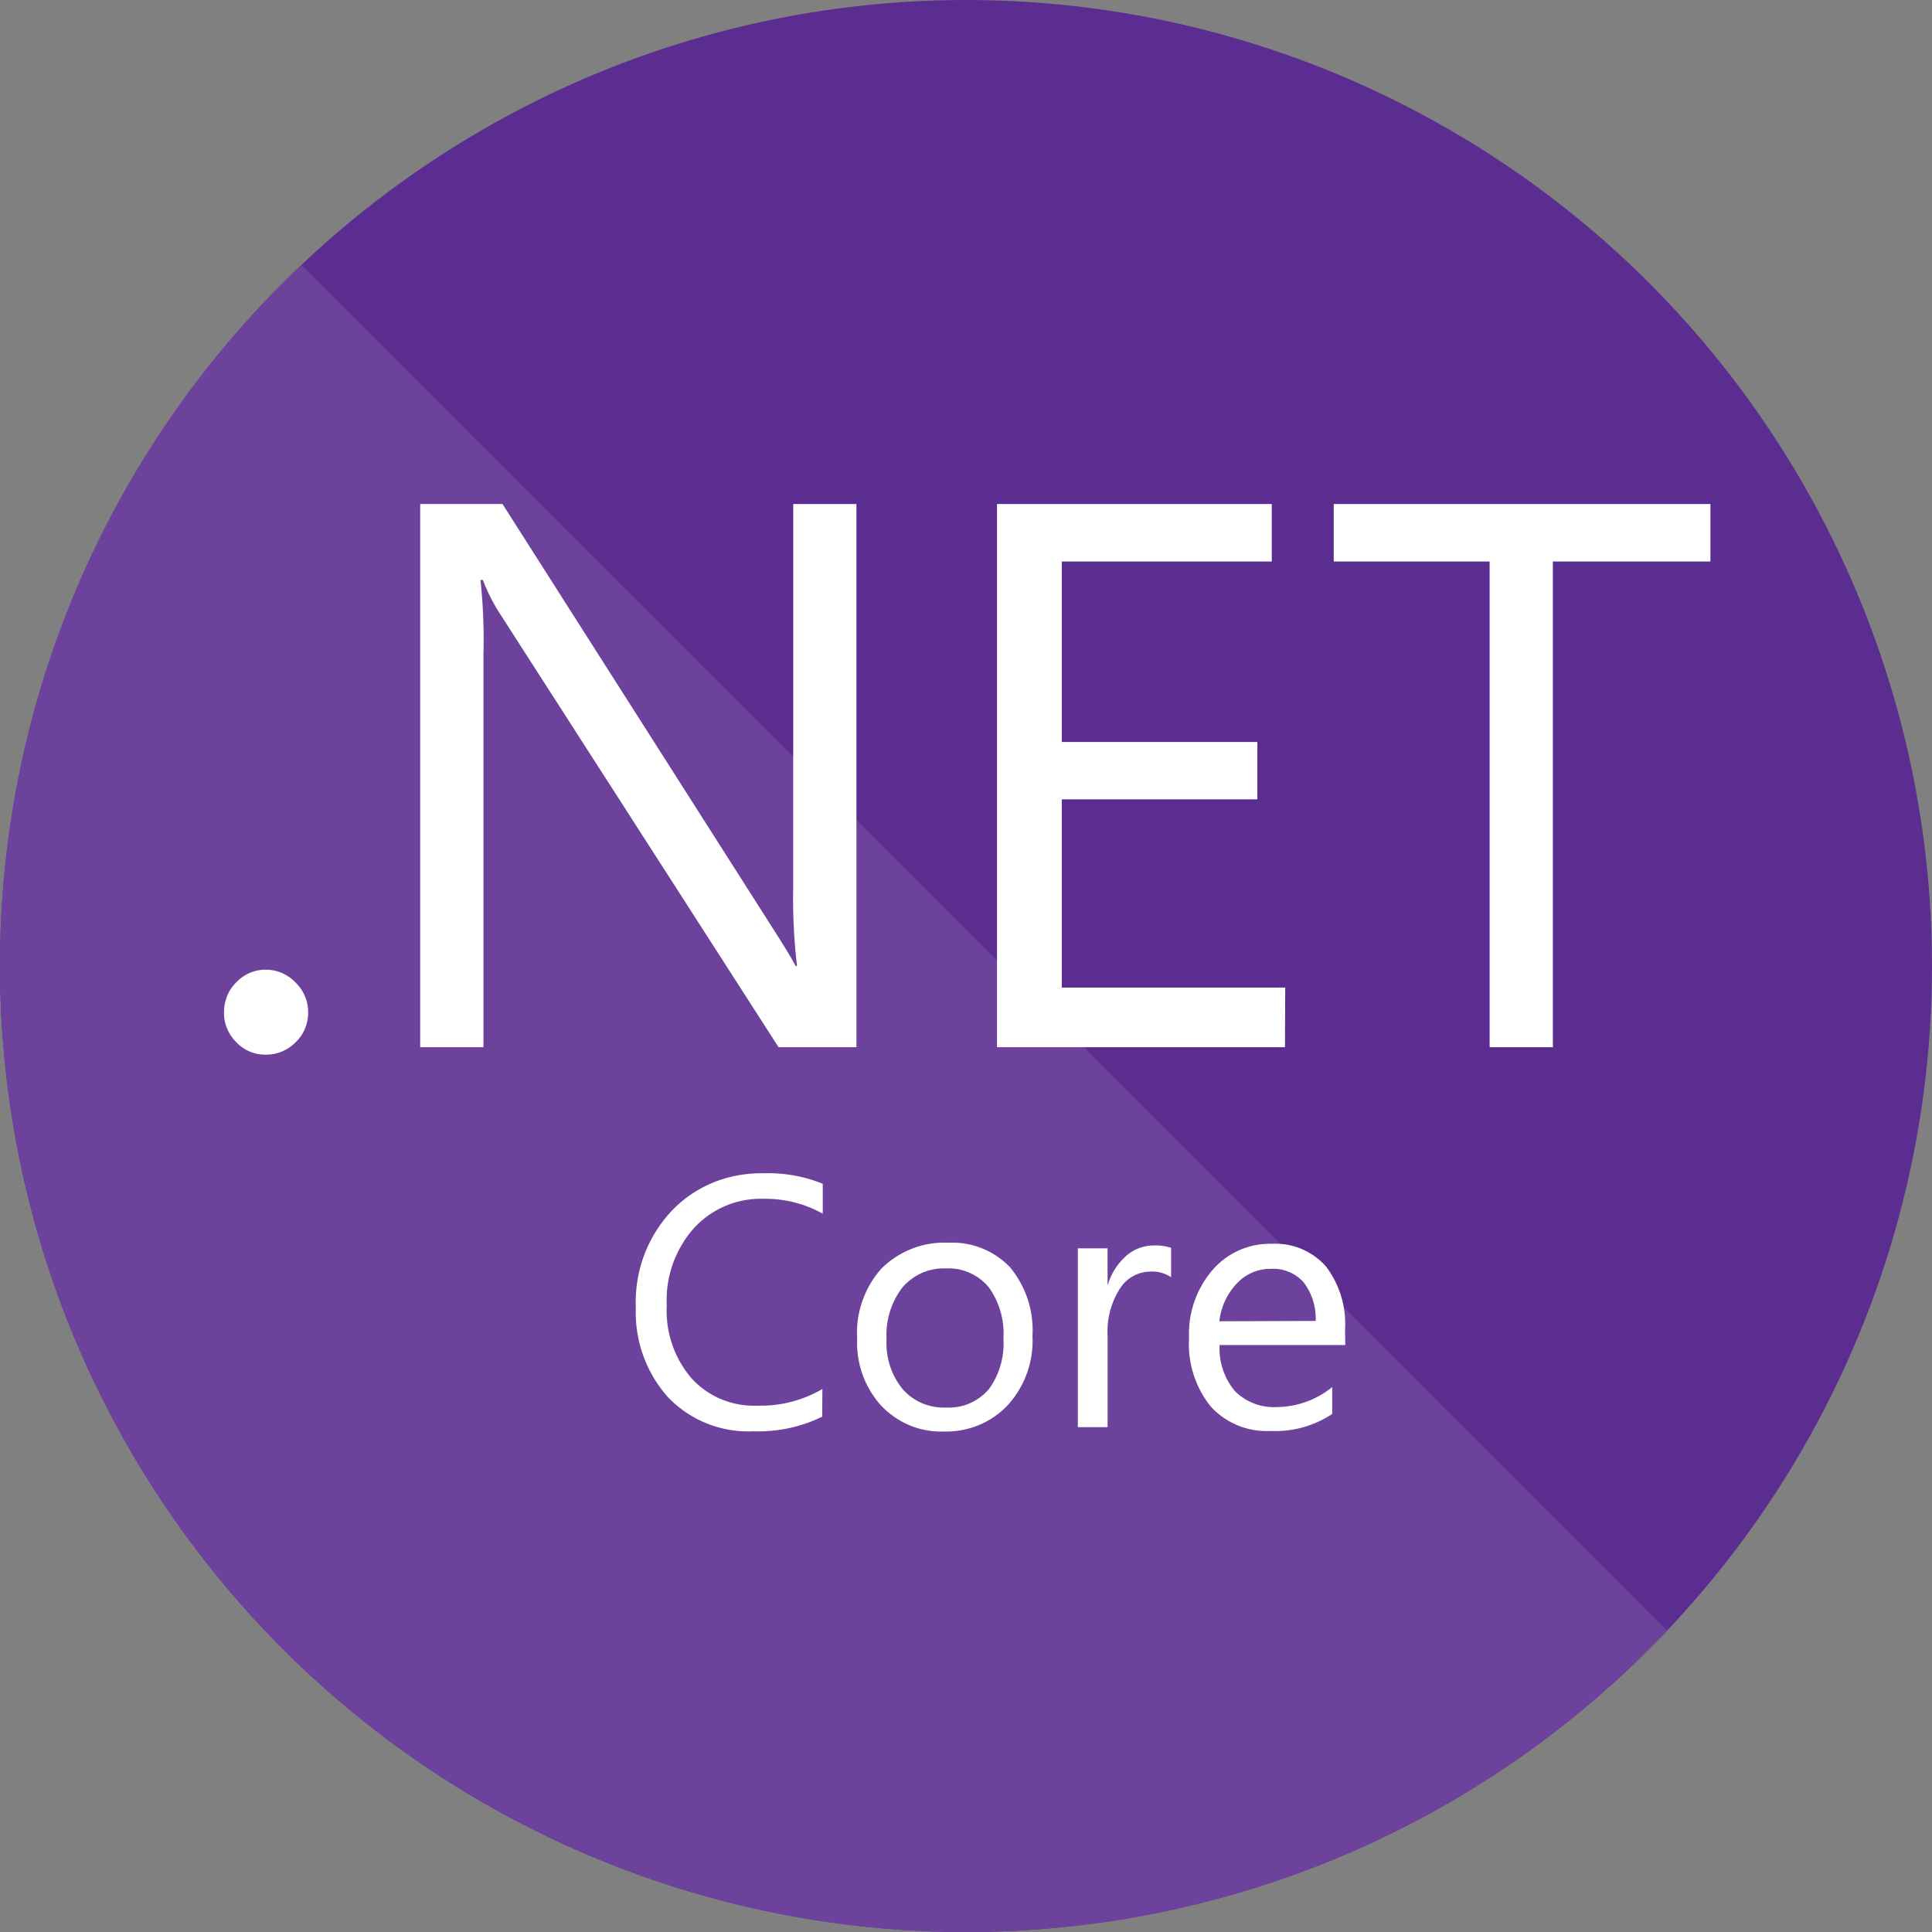
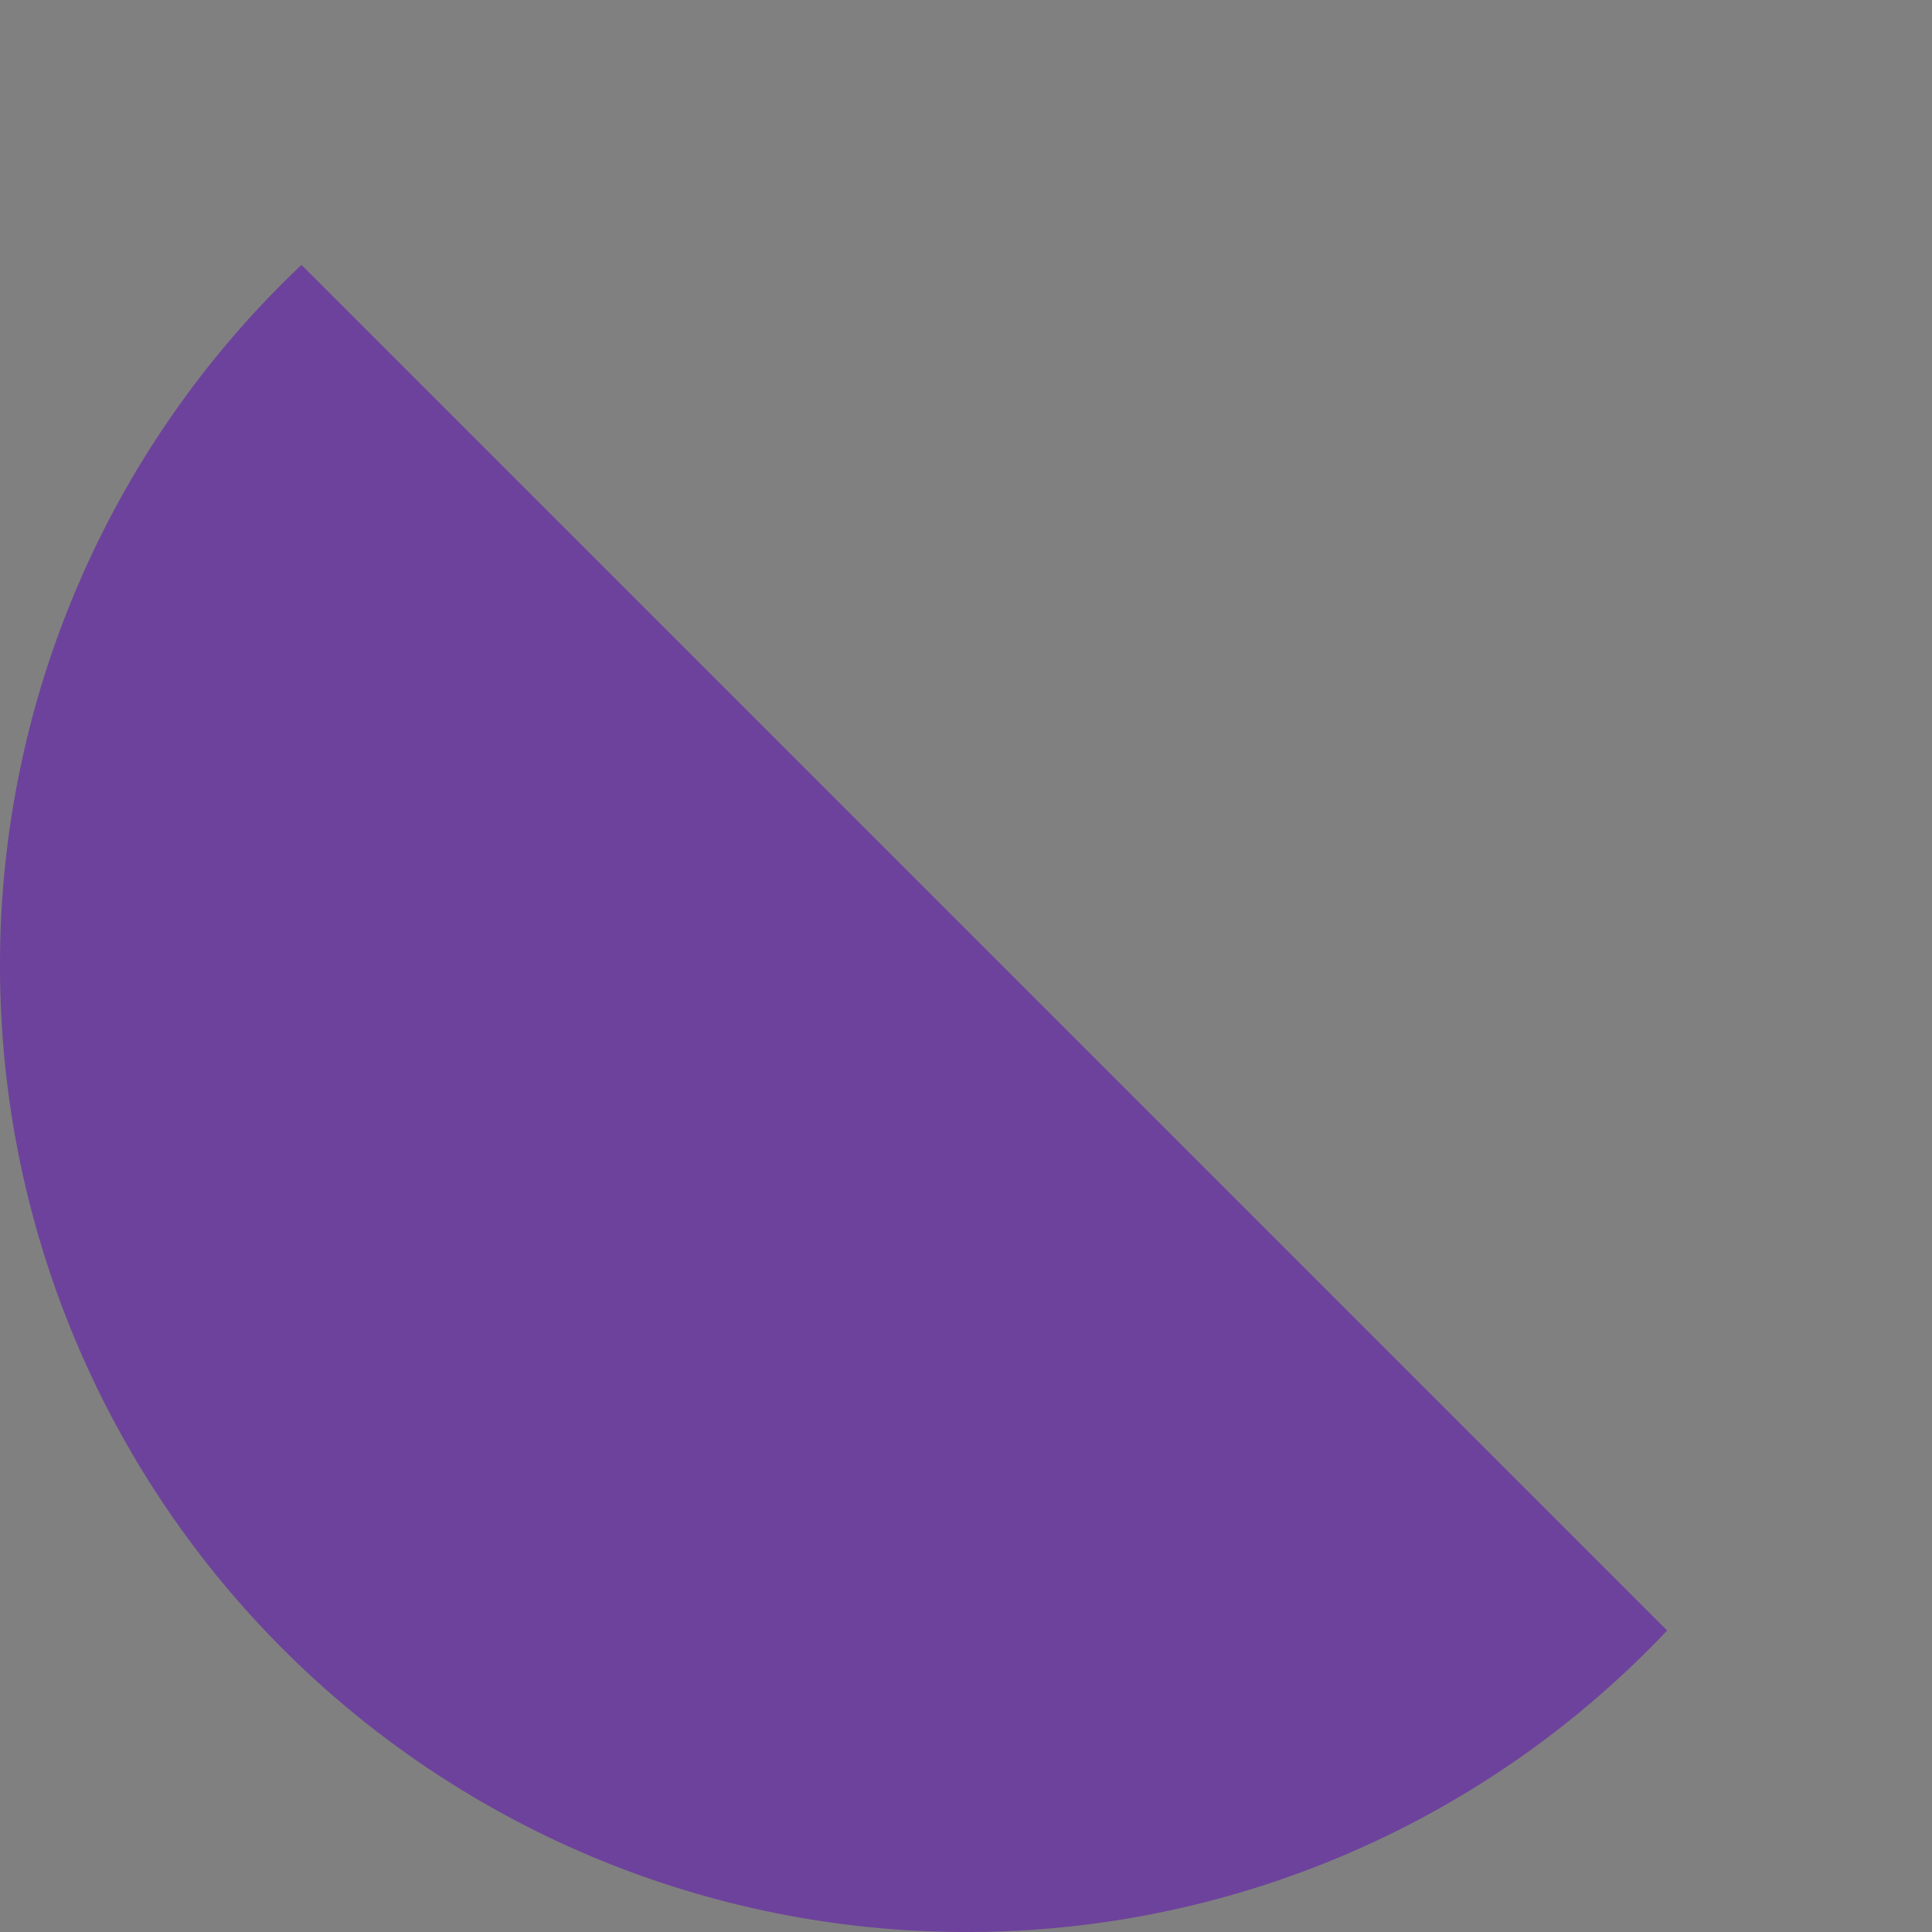
<svg xmlns="http://www.w3.org/2000/svg" width="69" height="69" viewBox="0 0 69 69">
  <rect x="0" y="0" width="69" height="69" fill="#808080" stroke="none" />
  <g id="Net_Core" data-name="Net Core" transform="translate(-914 -933)">
    <g id="Group_1820" data-name="Group 1820" transform="translate(7)">
-       <circle id="Ellipse_510" data-name="Ellipse 510" cx="34.5" cy="34.5" r="34.5" transform="translate(907 933)" fill="#5c2d91" />
      <path id="Intersection_1" data-name="Intersection 1" d="M-1965.952,34.5a34.4,34.4,0,0,1,10.767-25.04l48.773,48.773A34.4,34.4,0,0,1-1931.452,69,34.5,34.5,0,0,1-1965.952,34.5Z" transform="translate(2872.952 933)" fill="#6d429c" />
    </g>
    <g id="dot-net-core-7" transform="translate(922.001 951)">
-       <path id="Path_7492" data-name="Path 7492" d="M2.556,17.092a1.491,1.491,0,0,0-.484-.34,1.421,1.421,0,0,0-.578-.119,1.417,1.417,0,0,0-.578.115,1.491,1.491,0,0,0-.484.34,1.441,1.441,0,0,0-.323.488,1.6,1.6,0,0,0-.11.578,1.413,1.413,0,0,0,.11.578,1.518,1.518,0,0,0,.327.488,1.418,1.418,0,0,0,1.062.446A1.468,1.468,0,0,0,2.56,19.22a1.406,1.406,0,0,0,.331-.484,1.512,1.512,0,0,0,0-1.155,1.453,1.453,0,0,0-.335-.488Zm17.772-3.448a20.683,20.683,0,0,0,.136,2.854h-.051c-.119-.234-.382-.667-.786-1.3L9.945,0H7.006V19.4H9.265V5.376a19.944,19.944,0,0,0-.106-2.663h.085A6.527,6.527,0,0,0,9.86,3.928L19.805,19.4h2.781V0H20.328ZM37.9,17.271H29.92V10.548h6.985V8.5H29.92V2.055h7.5V0H27.606V19.4H37.891ZM39.632,0V2.055H45.2V19.4h2.259V2.055h5.627V0ZM17.491,24.226A4.263,4.263,0,0,0,16,25.233,4.76,4.76,0,0,0,15,26.838a4.822,4.822,0,0,0-.293,1.864A4.546,4.546,0,0,0,15.856,31.9,3.963,3.963,0,0,0,18.9,33.118a5.214,5.214,0,0,0,2.463-.522l.008-.989a4.371,4.371,0,0,1-2.323.595,3.058,3.058,0,0,1-1.278-.225,3,3,0,0,1-1.066-.743,3.7,3.7,0,0,1-.892-2.607,3.872,3.872,0,0,1,.955-2.747,3.234,3.234,0,0,1,2.493-1.066,4.217,4.217,0,0,1,2.123.531V24.277a5.193,5.193,0,0,0-2.123-.374,4.6,4.6,0,0,0-1.775.323Zm10.587,3.04a2.853,2.853,0,0,0-2.217-.883,3.126,3.126,0,0,0-1.278.208,3.281,3.281,0,0,0-1.091.7,3.462,3.462,0,0,0-.692,1.168,3.374,3.374,0,0,0-.187,1.346,3.332,3.332,0,0,0,.837,2.374,3.008,3.008,0,0,0,1.028.722,2.923,2.923,0,0,0,1.231.225,3.048,3.048,0,0,0,1.257-.234,2.972,2.972,0,0,0,1.049-.735,3.423,3.423,0,0,0,.858-2.446,3.517,3.517,0,0,0-.794-2.442ZM27.3,31.628a1.866,1.866,0,0,1-1.516.641,2,2,0,0,1-.849-.153,1.962,1.962,0,0,1-.7-.505,2.6,2.6,0,0,1-.573-1.788,2.767,2.767,0,0,1,.573-1.851,1.984,1.984,0,0,1,.7-.514,1.95,1.95,0,0,1,.849-.157,1.823,1.823,0,0,1,.837.153,1.877,1.877,0,0,1,.684.51,2.832,2.832,0,0,1,.531,1.843,2.78,2.78,0,0,1-.531,1.822Zm4.922-4.777a2.237,2.237,0,0,0-.667,1.066V26.583H30.494V32.97h1.062V29.713a2.864,2.864,0,0,1,.433-1.682,1.3,1.3,0,0,1,1.062-.616,1.222,1.222,0,0,1,.773.2V26.566a1.715,1.715,0,0,0-.6-.085A1.5,1.5,0,0,0,32.222,26.851Zm7.814,2.637a3.383,3.383,0,0,0-.679-2.255,2.426,2.426,0,0,0-.875-.628,2.38,2.38,0,0,0-1.057-.183,2.7,2.7,0,0,0-2.123.938,3.489,3.489,0,0,0-.837,2.425,3.558,3.558,0,0,0,.773,2.446,2.735,2.735,0,0,0,.964.675,2.707,2.707,0,0,0,1.159.2,3.69,3.69,0,0,0,2.217-.607v-.96a3.187,3.187,0,0,1-1.975.713,1.913,1.913,0,0,1-.815-.127,1.971,1.971,0,0,1-.692-.45,2.37,2.37,0,0,1-.539-1.639h4.489Zm-4.489-.3a2.345,2.345,0,0,1,.624-1.35,1.639,1.639,0,0,1,1.223-.522,1.442,1.442,0,0,1,.641.11,1.416,1.416,0,0,1,.527.378,2.125,2.125,0,0,1,.425,1.372Z" fill="#fff" />
-     </g>
+       </g>
  </g>
</svg>